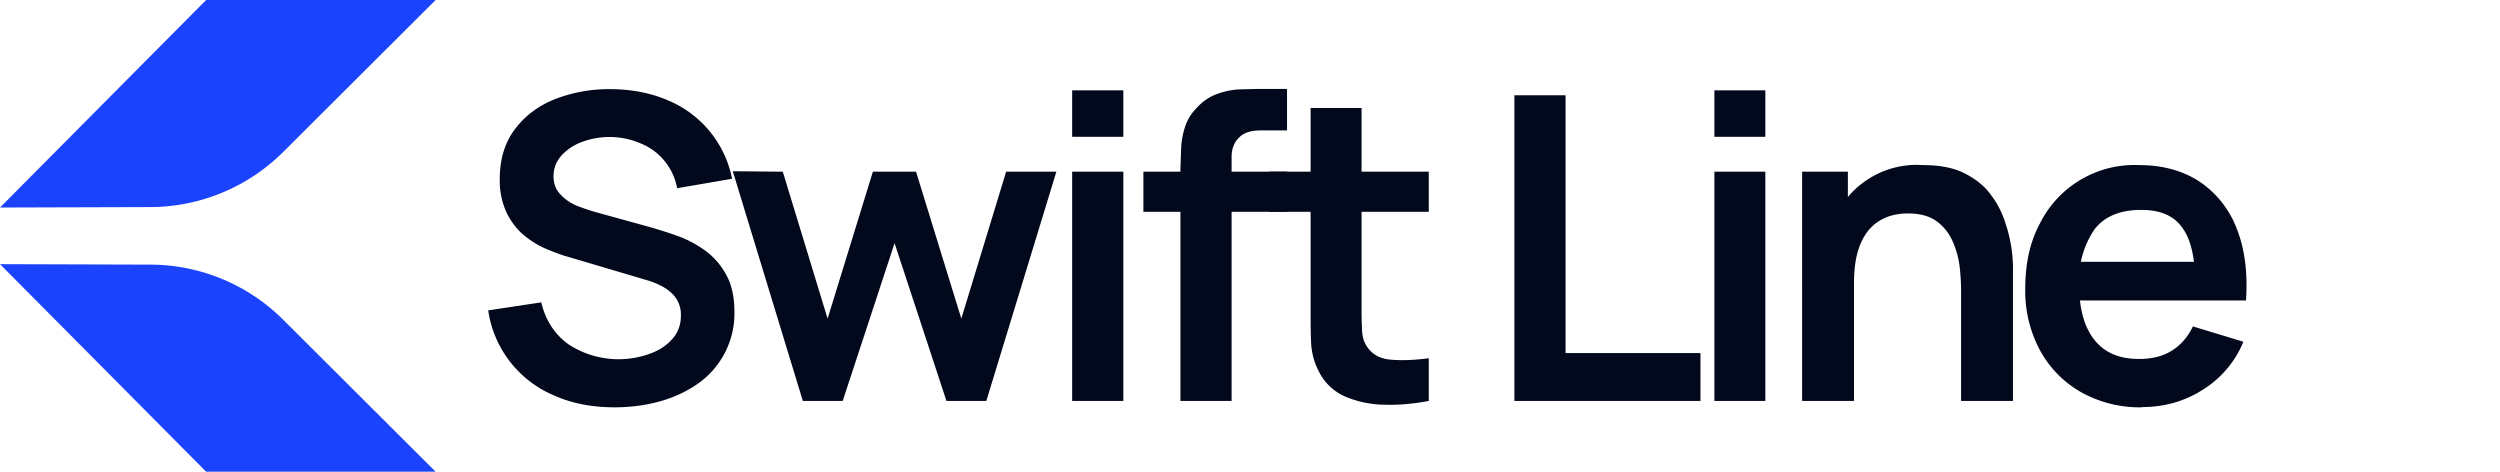
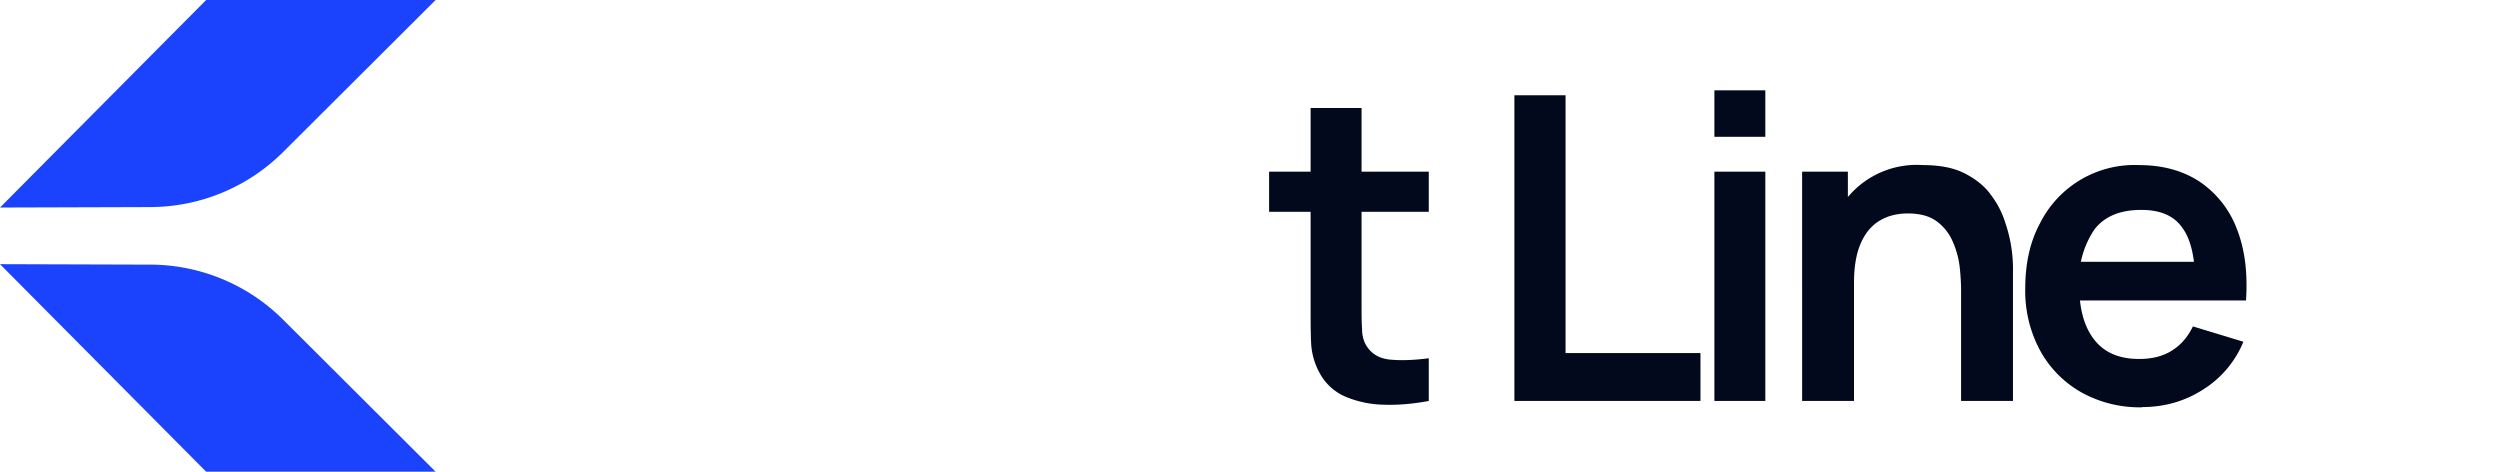
<svg xmlns="http://www.w3.org/2000/svg" width="106" height="20" viewBox="0 0 106 20">
  <g fill="none" fill-rule="evenodd">
    <g fill="#02091C" fill-rule="nonzero">
-       <path d="M26.06 17.27c-.95 0-1.8-.16-2.56-.5a4.63 4.63 0 0 1-2.8-3.61l2.25-.34c.18.77.58 1.37 1.17 1.79a3.88 3.88 0 0 0 3.37.41c.42-.14.75-.35 1-.63.26-.28.38-.62.38-1.01a1.23 1.23 0 0 0-.35-.91 1.8 1.8 0 0 0-.45-.33c-.18-.1-.4-.19-.64-.26l-3.34-.99c-.3-.08-.6-.2-.94-.34a3.82 3.82 0 0 1-.94-.58c-.3-.25-.54-.57-.73-.95a3.25 3.25 0 0 1-.29-1.44c0-.84.22-1.54.64-2.1.43-.57 1-1 1.71-1.28a6.35 6.35 0 0 1 2.4-.42c.88.01 1.67.17 2.37.47a4.55 4.55 0 0 1 2.73 3.33l-2.33.4a2.53 2.53 0 0 0-1.55-1.9 3.33 3.33 0 0 0-2.46-.07 2.2 2.2 0 0 0-.89.58c-.22.25-.34.54-.34.88 0 .32.1.58.3.78.18.2.42.36.7.48.3.11.58.21.88.29l2.32.64c.32.1.67.2 1.07.35.4.14.77.34 1.14.6.36.26.67.6.9 1.02.24.42.36.95.36 1.6a3.63 3.63 0 0 1-1.54 3.03c-.48.34-1.02.59-1.63.76-.61.17-1.25.25-1.91.25ZM34.04 17l-2.97-9.74 2.12.02 1.9 6.23 1.92-6.23h1.83l1.92 6.23 1.9-6.23h2.13L41.82 17h-1.69l-2.2-6.69-2.2 6.69zM45.46 5.8V3.83h2.17V5.8h-2.17Zm0 11.2V7.28h2.17V17h-2.17ZM50.05 17V7.13l.03-.82c.01-.3.06-.59.15-.88.09-.3.24-.57.46-.8.27-.31.57-.52.9-.64.32-.12.63-.18.94-.2l.83-.02h1.21v1.76h-1.12c-.42 0-.73.1-.93.32-.2.2-.3.47-.3.8V17h-2.17Zm-1.57-8.02v-1.7h6.1v1.7h-6.1Z" />
      <path d="M60.58 17c-.64.12-1.27.18-1.88.16a4.4 4.4 0 0 1-1.65-.34 2.24 2.24 0 0 1-1.1-1.01 2.92 2.92 0 0 1-.36-1.3c-.02-.43-.02-.93-.02-1.48V4.58h2.16v8.33c0 .38 0 .72.02 1.02 0 .3.07.54.18.72.22.36.56.56 1.04.6.47.04 1 .02 1.61-.06V17Zm-6.77-8.02v-1.7h6.77v1.7h-6.77ZM64.21 17V4.04h2.17v10.93h5.72V17zM72.69 5.8V3.83h2.16V5.8H72.7Zm0 11.2V7.28h2.16V17H72.7ZM83.15 17v-4.68c0-.3-.02-.64-.06-1.01a3.77 3.77 0 0 0-.3-1.08 2.06 2.06 0 0 0-.68-.85c-.3-.22-.7-.33-1.23-.33-.27 0-.54.04-.81.13-.27.1-.52.24-.73.46-.22.22-.4.52-.53.9-.13.39-.2.87-.2 1.46l-1.29-.55c0-.82.16-1.57.49-2.24A3.8 3.8 0 0 1 81.53 7c.71 0 1.3.11 1.77.35s.85.54 1.12.92c.28.37.48.77.61 1.19a6.1 6.1 0 0 1 .32 2.1V17h-2.2Zm-6.74 0V7.28h1.94v3.01h.26V17h-2.2ZM90.83 17.27a5.1 5.1 0 0 1-2.59-.64 4.53 4.53 0 0 1-1.74-1.77 5.31 5.31 0 0 1-.63-2.61c0-1.07.2-1.99.62-2.77A4.48 4.48 0 0 1 90.7 7c1 0 1.86.24 2.56.7a4.2 4.2 0 0 1 1.58 2c.34.86.47 1.87.39 3.04h-2.16v-.8c0-1.05-.19-1.83-.56-2.31-.36-.5-.94-.73-1.72-.73-.89 0-1.55.27-1.98.82a3.83 3.83 0 0 0-.65 2.41c0 .99.22 1.75.65 2.29.43.54 1.06.8 1.89.8.53 0 1-.11 1.38-.35.39-.24.68-.58.9-1.03l2.14.65a4.33 4.33 0 0 1-1.73 2.04c-.77.49-1.63.73-2.57.73Zm-3.35-4.52V11.1h6.7v1.64h-6.7Z" />
    </g>
    <g fill="#1B43FE">
      <path d="M8.74 0h9.73L12 6.45a8 8 0 0 1-5.62 2.33L0 8.8 8.74 0ZM8.74 20h9.73L12 13.55a8 8 0 0 0-5.62-2.33L0 11.2 8.74 20Z" />
    </g>
  </g>
</svg>